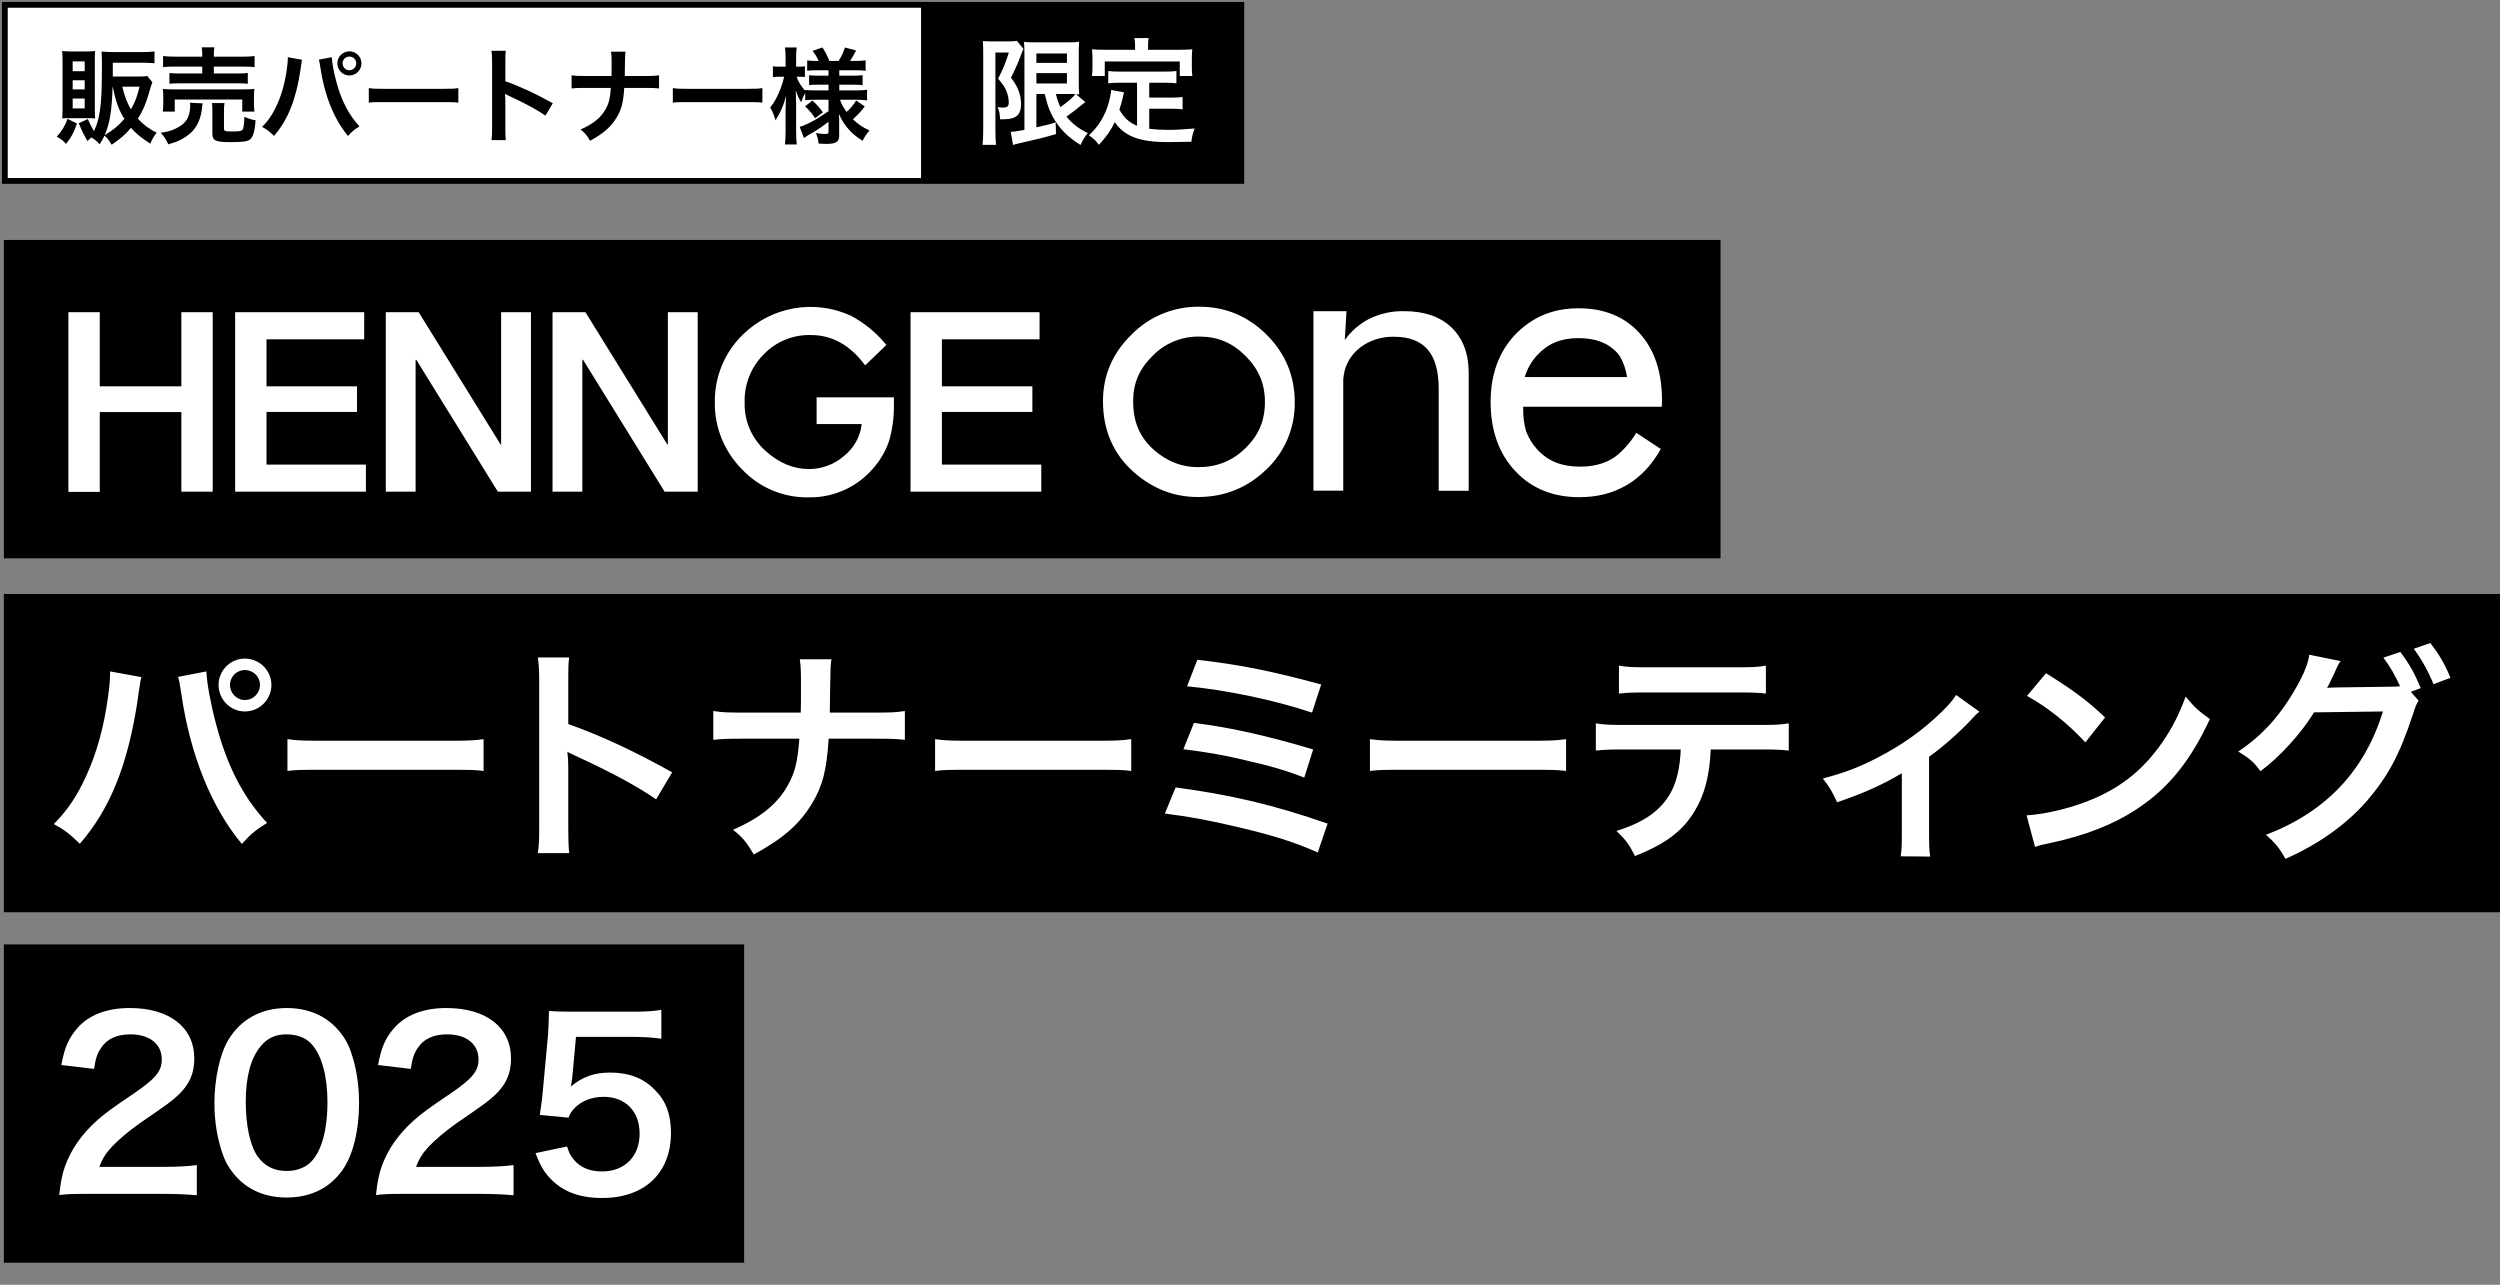
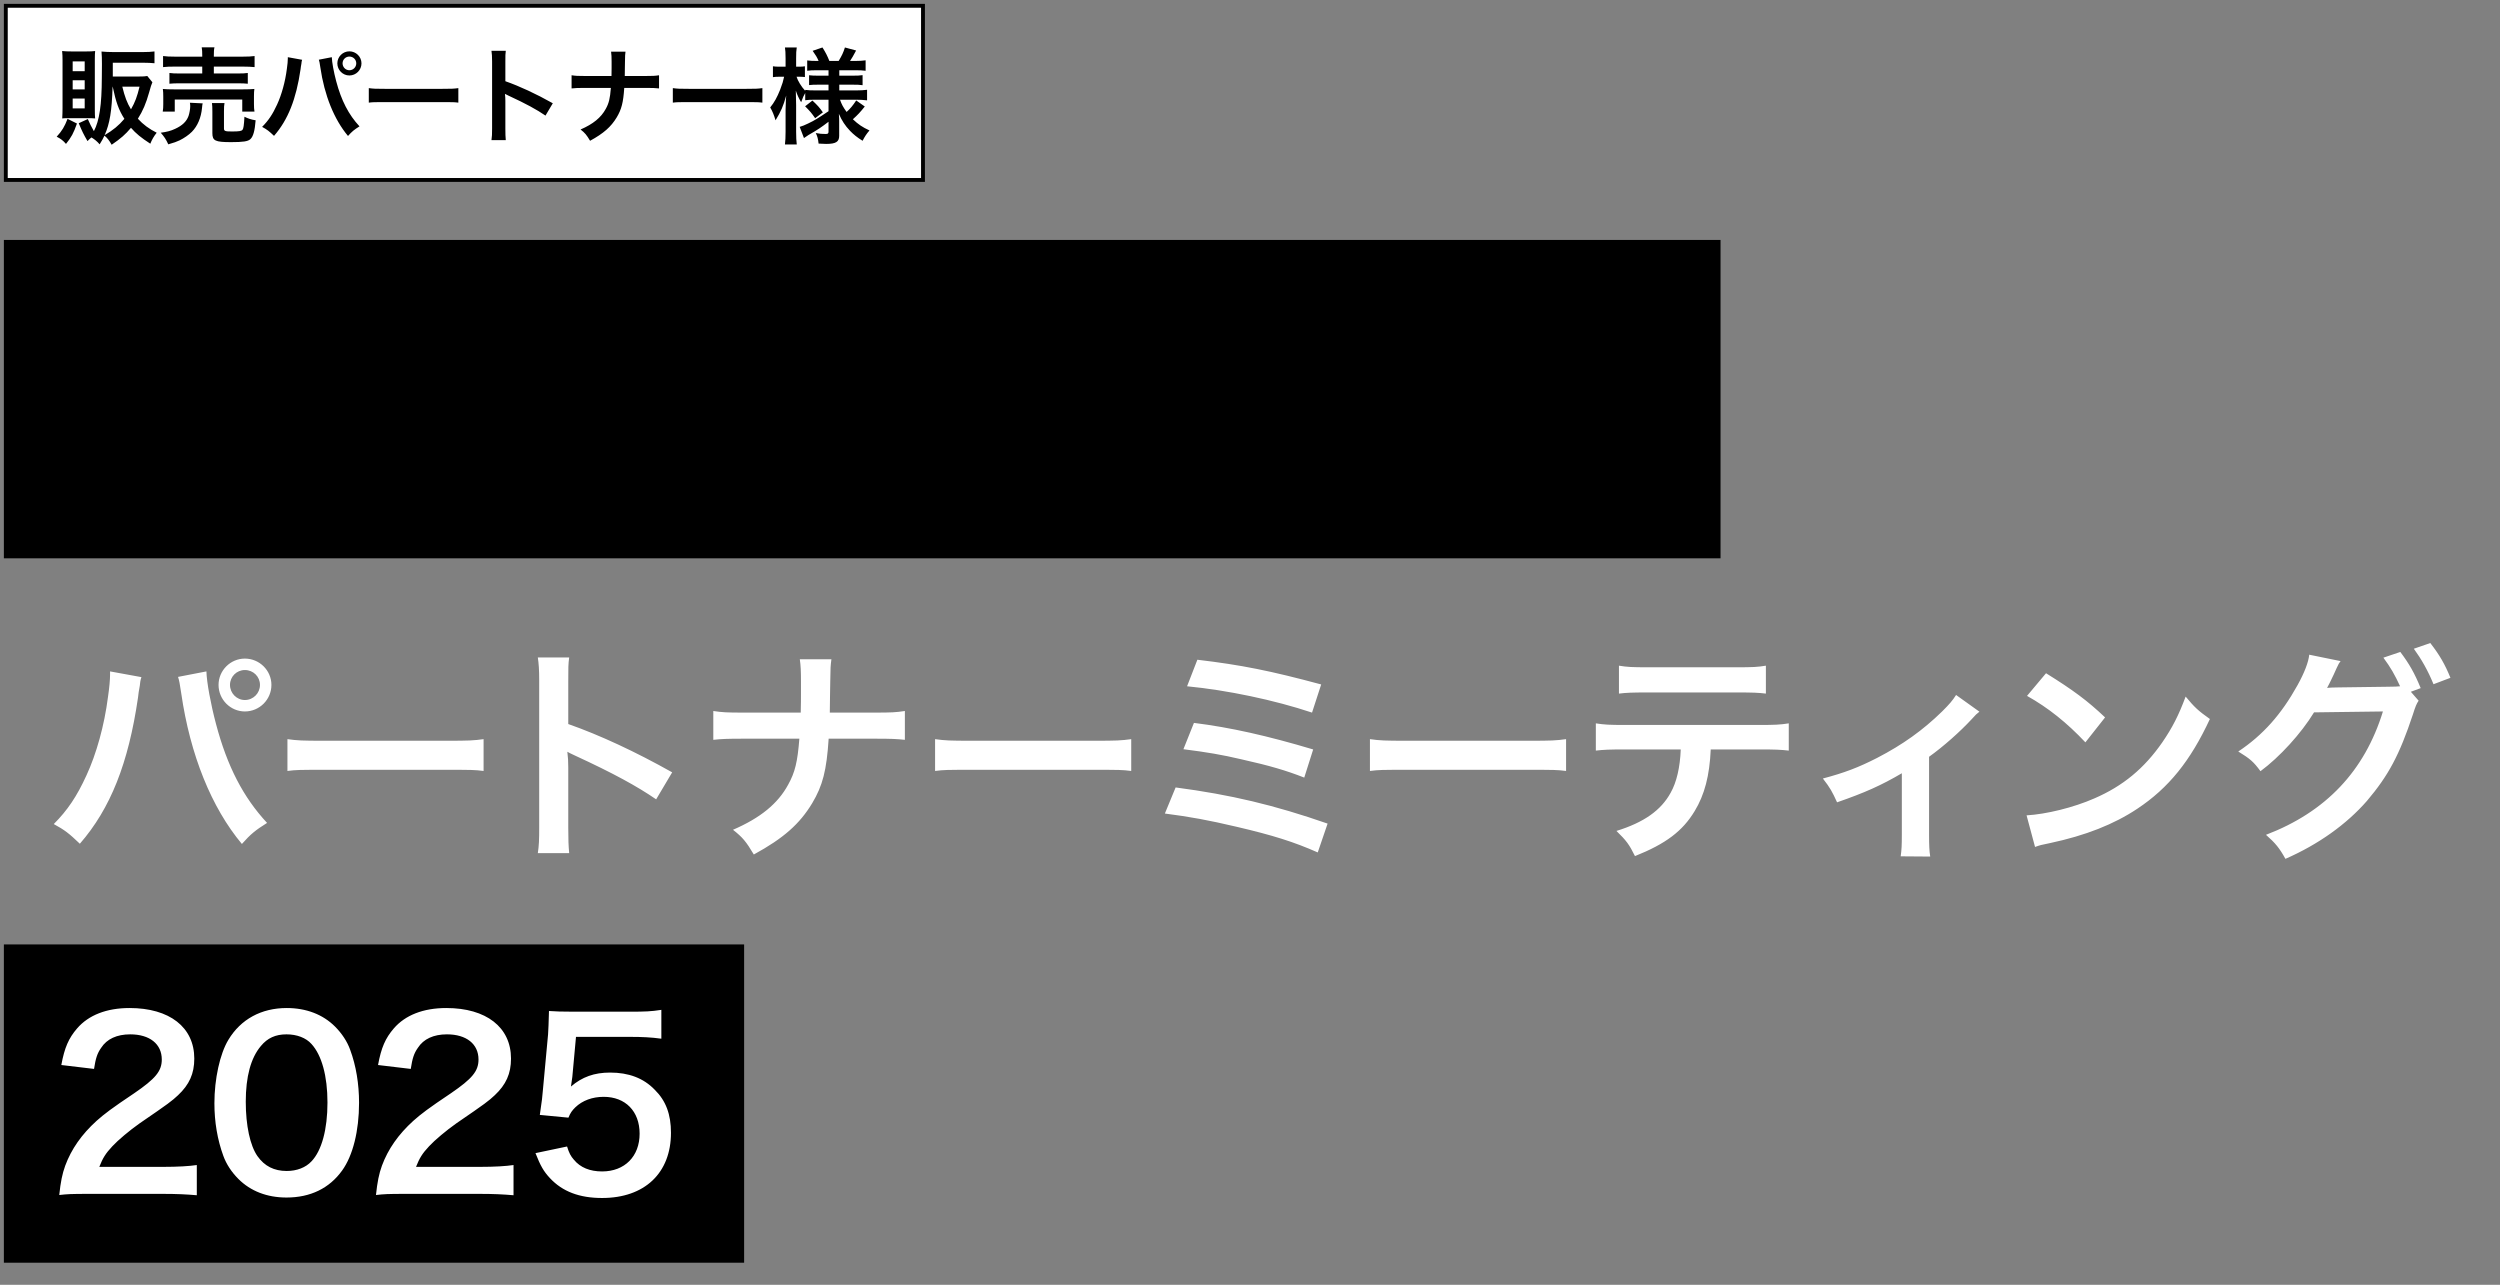
<svg xmlns="http://www.w3.org/2000/svg" width="646" height="332" viewBox="0 0 646 332" fill="none">
  <rect x="0" y="0" width="646" height="332" fill="#808080" stroke="none" />
-   <rect x="1" y="153.483" width="645" height="82.242" fill="black" />
  <rect x="1" y="244.042" width="191.282" height="82.242" fill="black" />
  <path d="M28.44 173.49L36.543 174.969C36.365 175.619 36.306 175.679 36.247 176.152L36.129 177.157L35.833 178.872L35.656 180.292C33.172 197.265 28.559 208.915 20.634 218.023C17.854 215.362 16.731 214.475 13.892 212.937C17.44 209.389 19.865 205.781 22.349 200.34C24.892 194.84 26.962 187.507 27.908 180.055C28.263 177.63 28.44 175.619 28.44 174.318C28.44 174.141 28.44 173.845 28.44 173.49ZM46.005 174.91L53.339 173.49C53.398 176.211 54.462 182.007 55.822 187.093C58.72 198.034 62.86 206.018 69.011 212.641C65.995 214.534 64.753 215.539 62.505 218.082C54.64 208.679 49.14 195.077 46.833 179.168C46.478 176.743 46.301 175.797 46.005 174.91ZM63.274 170.179C67.059 170.179 70.134 173.254 70.134 176.98C70.134 180.765 67.059 183.84 63.274 183.84C59.548 183.84 56.473 180.765 56.473 176.98C56.473 173.254 59.548 170.179 63.274 170.179ZM63.274 173.136C61.145 173.136 59.43 174.851 59.43 176.98C59.43 179.109 61.145 180.883 63.274 180.883C65.462 180.883 67.177 179.109 67.177 176.98C67.177 174.851 65.462 173.136 63.274 173.136ZM74.274 199.216V190.996C76.876 191.351 78 191.41 83.855 191.41H115.377C121.232 191.41 122.355 191.351 124.958 190.996V199.216C122.592 198.921 121.941 198.921 115.318 198.921H83.914C77.29 198.921 76.64 198.921 74.274 199.216ZM147.076 220.448H138.974C139.27 218.555 139.329 216.959 139.329 213.824V175.915C139.329 173.017 139.21 171.48 138.974 169.883H147.076C146.84 171.657 146.84 172.426 146.84 176.093V187.093C154.942 189.931 164.227 194.249 173.689 199.571L169.549 206.55C164.641 203.179 158.49 199.808 148.614 195.254C147.253 194.603 147.076 194.544 146.603 194.249C146.78 195.905 146.84 196.614 146.84 198.27V213.883C146.84 216.959 146.899 218.496 147.076 220.448ZM214.421 184.136H226.131C230.27 184.136 231.512 184.076 233.819 183.722V191.173C231.69 190.937 230.152 190.878 226.249 190.878H214.125C213.593 199.098 212.587 203.001 209.867 207.555C206.614 212.937 202.474 216.604 194.786 220.803C192.775 217.432 191.888 216.367 189.404 214.416C196.501 211.34 200.996 207.674 203.657 202.765C205.431 199.571 206.082 196.91 206.555 190.878H191.888C187.985 190.878 186.447 190.937 184.318 191.173V183.722C186.625 184.076 187.926 184.136 192.007 184.136H206.91C206.969 181.652 206.969 180.587 206.969 179.523V176.033C206.969 173.49 206.91 171.953 206.673 170.356H214.835C214.598 172.248 214.598 172.308 214.539 176.033L214.48 179.582C214.421 183.485 214.421 183.485 214.421 184.136ZM241.625 199.216V190.996C244.228 191.351 245.351 191.41 251.206 191.41H282.728C288.583 191.41 289.707 191.351 292.309 190.996V199.216C289.943 198.921 289.293 198.921 282.669 198.921H251.265C244.642 198.921 243.991 198.921 241.625 199.216ZM306.739 177.334L309.4 170.474C320.814 171.834 328.207 173.313 341.395 176.861L339.03 184.136C329.271 180.883 317.148 178.34 306.739 177.334ZM305.793 193.598L308.513 186.797C317.976 187.98 327.438 190.109 339.325 193.657L337.019 200.932C332.347 199.098 328.148 197.856 320.755 196.2C315.728 195.017 311.884 194.367 305.793 193.598ZM301.002 210.217L303.782 203.475C318.094 205.367 329.271 208.028 343.051 212.819L340.508 220.27C334.358 217.55 328.917 215.835 319.572 213.647C312.298 211.932 307.449 211.045 301.002 210.217ZM353.992 199.216V190.996C356.594 191.351 357.718 191.41 363.573 191.41H395.095C400.95 191.41 402.073 191.351 404.675 190.996V199.216C402.31 198.921 401.659 198.921 395.036 198.921H363.632C357.008 198.921 356.358 198.921 353.992 199.216ZM454.708 193.657H442.052C441.757 200.458 440.455 205.367 437.912 209.566C434.778 214.77 430.461 218.023 422.477 221.217C420.998 218.201 420.229 217.195 417.686 214.711C424.783 212.523 429.219 209.389 431.703 204.835C433.24 202.114 434.127 198.27 434.305 193.657H419.875C415.853 193.657 414.493 193.716 412.364 193.953V186.915C414.611 187.27 415.912 187.329 419.993 187.329H454.59C458.612 187.329 459.972 187.27 462.219 186.915V193.953C460.09 193.716 458.73 193.657 454.708 193.657ZM418.337 179.227V172.012C420.525 172.367 421.708 172.426 425.966 172.426H448.676C452.934 172.426 454.117 172.367 456.305 172.012V179.227C454.353 178.99 452.934 178.931 448.794 178.931H425.848C421.708 178.931 420.289 178.99 418.337 179.227ZM505.451 179.582L511.483 183.899C510.655 184.55 510.655 184.55 509.472 185.851C506.515 189.044 502.198 192.888 498.472 195.55V215.657C498.472 218.378 498.531 219.856 498.768 221.335L491.139 221.276C491.375 219.561 491.434 218.437 491.434 215.657V199.808C486.112 202.942 481.854 204.835 474.698 207.319C473.456 204.598 472.923 203.593 471.031 201.168C476.59 199.69 480.198 198.329 485.047 195.845C491.671 192.415 496.875 188.689 501.843 183.84C503.795 181.888 504.504 181.06 505.451 179.582ZM523.784 179.818L528.693 173.963C535.731 178.34 539.397 181.06 543.951 185.378L538.865 191.824C534.134 186.797 529.284 182.894 523.784 179.818ZM525.854 218.851L523.666 210.69C528.752 210.394 535.79 208.679 541.172 206.313C548.564 203.12 554.064 198.566 558.736 191.824C561.338 188.039 562.994 184.786 564.769 179.996C567.075 182.775 568.021 183.663 571.037 185.792C566.01 196.614 560.392 203.593 552.29 208.975C546.258 212.996 538.924 215.894 529.757 217.846C527.392 218.319 527.214 218.378 525.854 218.851ZM622.963 178.754L624.973 181.06C624.441 181.829 624.146 182.539 623.495 184.609C620.006 195.136 617.167 200.399 611.608 206.964C606.344 212.996 599.07 218.201 590.554 221.926C589.016 219.147 587.952 217.846 585.527 215.717C601.022 209.803 611.016 199.216 615.748 183.84L597.946 184.076C594.634 189.517 589.016 195.668 584.107 199.276C582.333 196.851 581.446 196.082 578.371 194.19C584.758 189.931 589.489 184.609 593.688 177.039C595.462 173.845 596.527 171.066 596.704 169.173L604.807 170.829C604.393 171.361 604.333 171.48 603.801 172.603C603.328 173.668 602.796 174.851 602.204 176.033C601.909 176.566 601.909 176.625 601.79 176.861L601.317 177.748C602.027 177.689 602.973 177.63 604.156 177.63L617.108 177.453C618.705 177.453 619.71 177.394 620.183 177.334C618.823 174.377 617.758 172.485 615.866 169.942L620.242 168.463C622.549 171.539 623.909 173.904 625.506 177.808L622.963 178.754ZM633.194 175.146L628.818 176.802C627.398 173.313 625.683 170.297 623.732 167.635L627.99 166.157C630.414 169.291 631.775 171.657 633.194 175.146ZM41.924 308.496H22.94C18.327 308.496 17.381 308.555 15.311 308.792C15.666 305.421 16.08 303.351 16.849 301.222C18.446 296.905 21.107 293.12 24.951 289.63C27.021 287.797 28.795 286.437 34.709 282.474C40.15 278.749 41.806 276.797 41.806 273.781C41.806 269.759 38.672 267.275 33.645 267.275C30.215 267.275 27.613 268.458 26.134 270.765C25.129 272.184 24.715 273.485 24.301 276.206L15.844 275.2C16.672 270.705 17.736 268.281 19.924 265.738C22.881 262.308 27.553 260.474 33.467 260.474C43.817 260.474 50.204 265.442 50.204 273.544C50.204 277.448 48.903 280.286 46.005 283.007C44.349 284.544 43.758 285.017 36.069 290.281C33.467 292.114 30.51 294.598 29.032 296.195C27.258 298.088 26.548 299.27 25.661 301.518H42.22C45.946 301.518 48.903 301.34 50.855 301.045V308.851C48.075 308.614 45.709 308.496 41.924 308.496ZM74.033 309.442C69.006 309.442 64.748 307.787 61.613 304.652C59.839 302.878 58.479 300.808 57.71 298.679C56.172 294.48 55.403 289.867 55.403 285.077C55.403 278.808 56.823 272.302 59.011 268.695C62.205 263.372 67.527 260.474 74.092 260.474C79.119 260.474 83.436 262.13 86.57 265.265C88.345 267.039 89.705 269.109 90.474 271.238C92.011 275.378 92.78 280.109 92.78 284.958C92.78 292.233 91.183 298.62 88.404 302.464C85.092 307.077 80.183 309.442 74.033 309.442ZM74.092 302.582C76.694 302.582 79 301.695 80.479 300.098C83.14 297.319 84.619 291.819 84.619 284.899C84.619 278.039 83.14 272.657 80.479 269.759C79.059 268.162 76.694 267.275 74.033 267.275C71.194 267.275 69.124 268.222 67.409 270.292C64.807 273.367 63.506 278.216 63.506 284.663C63.506 290.872 64.629 296.018 66.522 298.738C68.355 301.34 70.839 302.582 74.092 302.582ZM123.765 308.496H104.781C100.168 308.496 99.221 308.555 97.151 308.792C97.506 305.421 97.92 303.351 98.689 301.222C100.286 296.905 102.947 293.12 106.791 289.63C108.861 287.797 110.635 286.437 116.549 282.474C121.99 278.749 123.646 276.797 123.646 273.781C123.646 269.759 120.512 267.275 115.485 267.275C112.055 267.275 109.453 268.458 107.974 270.765C106.969 272.184 106.555 273.485 106.141 276.206L97.684 275.2C98.512 270.705 99.576 268.281 101.764 265.738C104.721 262.308 109.393 260.474 115.308 260.474C125.657 260.474 132.044 265.442 132.044 273.544C132.044 277.448 130.743 280.286 127.845 283.007C126.189 284.544 125.598 285.017 117.91 290.281C115.308 292.114 112.35 294.598 110.872 296.195C109.098 298.088 108.388 299.27 107.501 301.518H124.06C127.786 301.518 130.743 301.34 132.695 301.045V308.851C129.915 308.614 127.55 308.496 123.765 308.496ZM138.367 297.969L146.529 296.254C147.061 297.969 147.475 298.738 148.303 299.684C149.959 301.695 152.443 302.7 155.577 302.7C161.432 302.7 165.276 298.797 165.276 292.942C165.276 287.147 161.609 283.421 155.991 283.421C153.093 283.421 150.491 284.367 148.658 286.141C147.83 286.969 147.416 287.501 146.883 288.802L139.491 288.093C140.082 283.894 140.141 283.598 140.26 281.942L141.62 267.275C141.679 266.211 141.797 264.2 141.856 261.243C143.631 261.361 144.991 261.42 148.125 261.42H162.674C166.755 261.42 168.233 261.361 170.894 260.947V268.399C168.292 268.044 165.986 267.926 162.733 267.926H148.835L147.889 278.275C147.83 278.749 147.711 279.577 147.534 280.759C150.432 278.275 153.566 277.152 157.647 277.152C162.437 277.152 166.281 278.571 169.179 281.587C172.077 284.426 173.378 287.974 173.378 292.706C173.378 303.114 166.577 309.561 155.577 309.561C149.722 309.561 145.346 307.905 142.093 304.416C140.496 302.7 139.668 301.281 138.367 297.969Z" fill="white" />
  <rect x="1" y="62" width="443.584" height="82.269" fill="black" />
-   <path d="M17.676 80.677H25.78V99.83H46.858V80.677H54.962V127.053H46.858V106.481H25.78V127.097H17.676V80.677ZM60.763 80.677H94.108V87.682H68.867V99.83H92.248V106.437H68.867V120.048H94.551V127.053H60.763V80.677ZM99.643 80.677H108.19L129.357 114.861H129.49V80.677H137.195V127.053H128.648L107.57 92.958H107.393V127.053H99.688V80.677H99.643ZM142.73 80.677H151.277L172.444 114.861H172.577V80.677H180.282V127.053H171.735L150.657 92.958H150.48V127.053H142.774V80.677H142.73ZM235.281 80.677H268.625V87.682H243.384V99.83H266.766V106.437H243.384V120.048H269.068V127.053H235.281V80.677ZM211.014 102.579V109.584H222.66C222.306 112.821 220.667 115.747 218.143 117.787C215.619 120.004 212.387 121.201 209.065 121.201H209.021C205.036 121.201 201.316 119.649 197.906 116.59C194.275 113.397 192.282 108.786 192.415 103.954C192.282 99.343 194.054 94.865 197.331 91.584C200.519 88.258 204.947 86.441 209.553 86.574C214.911 86.574 219.56 89.101 223.324 94.111L223.546 94.421L229.037 89.145L228.86 88.924C226.38 85.909 223.28 83.382 219.826 81.564C210.394 77.263 199.323 79.214 191.928 86.485C187.234 91.052 184.621 97.392 184.71 103.998C184.621 110.471 187.19 116.723 191.795 121.334C196.223 125.989 202.379 128.605 208.8 128.516C208.977 128.516 209.154 128.516 209.331 128.516C215.575 128.516 221.509 125.812 225.583 121.068C227.443 118.984 228.86 116.545 229.745 113.929C230.631 110.87 231.03 107.678 230.985 104.53V102.668H211.014V102.579ZM309.941 86.973C314.679 86.973 318.443 88.569 321.853 91.983C325.263 95.397 326.857 99.165 326.857 103.909C326.857 108.653 325.263 112.422 321.897 115.747C318.443 119.117 314.502 120.713 309.587 120.713C305.336 120.713 301.616 119.25 298.206 116.279C294.531 113.043 292.804 109.052 292.804 103.643C292.804 99.032 294.398 95.308 297.852 91.939C300.952 88.702 305.38 86.884 309.941 86.973ZM309.941 79.258C303.343 79.169 297.011 81.741 292.405 86.441C287.49 91.229 285.01 96.993 285.01 103.643C285.01 111.225 287.711 117.388 293.069 122.087C297.94 126.344 303.432 128.428 309.543 128.428C316.451 128.428 322.34 126.033 327.256 121.289C332.038 116.767 334.651 110.471 334.562 103.909C334.562 97.126 332.127 91.318 327.3 86.485C322.473 81.697 316.672 79.258 309.941 79.258ZM429.46 103.51C429.46 96.106 427.511 90.298 423.614 86.042C419.762 81.785 414.492 79.657 407.85 79.657C402.89 79.657 398.595 80.943 394.964 83.514C393.679 84.401 392.528 85.421 391.465 86.529C387.258 91.007 385.177 96.816 385.177 103.865C385.177 111.225 387.303 117.166 391.509 121.688C395.716 126.211 401.296 128.472 408.115 128.472C412.588 128.472 416.573 127.496 419.983 125.546C420.16 125.457 420.293 125.368 420.47 125.28C423.969 123.196 426.891 120.092 429.15 116.013L422.817 111.846C421.135 114.683 418.478 117.432 416.573 118.54C414.271 119.915 411.525 120.58 408.293 120.58C403.554 120.58 400.1 119.206 397.31 116.235C396.026 114.861 395.008 113.22 394.344 111.447C393.812 109.629 393.591 107.722 393.591 105.816V105.106H429.415L429.46 103.51ZM420.426 97.436H393.989C394.654 95.264 395.761 93.313 397.31 91.672C400.056 88.746 403.377 87.372 407.85 87.372C412.322 87.372 415.555 88.613 417.946 91.229C418.965 92.382 420.072 94.909 420.426 97.436ZM375.081 84.623C372.158 81.83 368.084 80.411 362.859 80.411C359.626 80.322 356.438 81.076 353.604 82.495C351.168 83.781 349.087 85.643 347.493 87.859L347.935 80.411H339.389V126.787H347.094V97.968C347.183 97.259 347.271 96.505 347.448 95.796C347.847 94.333 348.511 92.958 349.441 91.805C350.681 90.254 352.275 89.057 354.046 88.258C355.995 87.416 358.076 86.973 360.202 87.017C364.143 87.017 367.021 88.126 368.925 90.342C370.83 92.559 371.759 95.929 371.759 100.451V126.831H379.509V96.328C379.509 91.362 378.003 87.46 375.081 84.623Z" fill="white" />
-   <rect x="1" y="1" width="320" height="46" fill="black" stroke="black" />
  <rect x="1.5" y="1.5" width="237" height="45" fill="white" stroke="black" />
  <path d="M38.057 19.637L39.38 21.257C39.083 21.959 39.002 22.202 38.543 23.849C37.733 26.738 36.896 28.682 35.627 30.68C36.977 32.165 38.516 33.299 40.487 34.298C39.758 35.216 39.272 36.053 38.84 37.133C36.464 35.594 35.141 34.514 33.845 33.029C32.36 34.784 31.253 35.756 28.85 37.403C28.256 36.323 27.662 35.567 26.987 35.054C26.609 35.864 26.393 36.242 25.745 37.295C25.097 36.539 24.503 36.053 23.639 35.513C23.234 35.81 23.099 35.972 22.613 36.458C21.587 34.703 21.209 33.92 20.345 31.841L22.694 30.761C23.18 31.922 23.612 32.759 24.26 33.893C25.691 31.166 26.285 27.143 26.312 20.069C26.312 19.07 26.312 17.963 26.339 16.775C26.339 16.613 26.339 16.451 26.339 16.397C26.339 15.263 26.312 14.237 26.231 13.319C27.176 13.4 28.121 13.454 29.282 13.454H36.923C38.165 13.454 39.083 13.4 39.92 13.292V16.343C39.056 16.262 38.165 16.208 36.95 16.208H29.147V19.772H35.87C36.977 19.772 37.571 19.745 38.057 19.637ZM29.12 22.391H29.093C28.904 28.709 28.364 31.922 27.041 34.919C29.201 33.65 30.686 32.435 32.144 30.707C30.686 28.439 29.957 26.387 29.12 22.391ZM36.059 22.391H31.604C32.225 24.956 32.846 26.63 33.845 28.25C34.925 26.36 35.438 24.956 36.059 22.391ZM22.64 30.545H17.969C16.835 30.545 16.511 30.545 16.079 30.599C16.133 29.654 16.16 28.844 16.16 27.899V15.614C16.16 14.669 16.133 13.913 16.052 13.184C16.754 13.265 17.456 13.292 18.455 13.292H22.316C23.45 13.292 23.936 13.265 24.584 13.184C24.53 13.859 24.503 14.264 24.503 15.398V28.304C24.503 29.492 24.53 30.005 24.584 30.599C23.936 30.545 23.585 30.545 22.64 30.545ZM18.779 15.857V18.395H21.884V15.857H18.779ZM18.779 20.744V23.093H21.884V20.744H18.779ZM18.779 25.469V28.007H21.884V25.469H18.779ZM17.456 30.707L19.886 31.922C18.995 34.433 18.455 35.432 17.051 37.187C16.322 36.323 15.674 35.837 14.648 35.324C16.052 33.785 16.673 32.732 17.456 30.707ZM52.259 14.642V14.318C52.259 13.346 52.232 12.887 52.124 12.239H55.418C55.283 12.779 55.256 13.319 55.256 14.318V14.642H62.546C64.031 14.642 65.084 14.588 65.786 14.48V17.342C64.949 17.261 64.031 17.207 62.627 17.207H55.256V18.989H61.277C62.654 18.989 63.329 18.962 64.031 18.854V21.635C63.275 21.554 62.627 21.527 61.277 21.527H46.508C45.239 21.527 44.564 21.554 43.781 21.635V18.854C44.483 18.962 45.158 18.989 46.508 18.989H52.259V17.207H45.32C43.889 17.207 43.052 17.234 42.134 17.342V14.48C42.836 14.588 43.889 14.642 45.401 14.642H52.259ZM45.158 28.844H42.053C42.161 28.223 42.188 27.629 42.188 26.9V24.983C42.188 24.146 42.161 23.606 42.08 22.985C42.917 23.066 43.646 23.093 44.969 23.093H62.816C64.112 23.093 64.787 23.066 65.732 22.985C65.651 23.552 65.624 24.011 65.624 24.902V26.873C65.624 27.683 65.651 28.25 65.759 28.844H62.6V25.712H45.158V28.844ZM49.073 26.549L52.367 26.711C52.286 27.035 52.259 27.224 52.205 27.872C51.962 30.437 51.044 32.57 49.586 34.055C48.749 34.892 47.561 35.702 46.4 36.269C45.671 36.62 44.996 36.863 43.484 37.295C42.89 35.999 42.458 35.351 41.54 34.298C43.214 34.055 44.078 33.839 45.239 33.299C47.129 32.435 48.209 31.382 48.722 29.951C48.965 29.222 49.154 28.169 49.154 27.413C49.154 27.17 49.127 26.846 49.073 26.549ZM57.875 28.736V33.164C57.875 33.866 58.118 33.974 59.954 33.974C61.844 33.974 62.438 33.866 62.681 33.515C62.924 33.164 63.032 32.435 63.167 30.167C64.085 30.626 64.895 30.896 66.056 31.085C65.84 33.812 65.435 35.27 64.706 35.945C64.085 36.539 62.816 36.728 59.711 36.728C55.607 36.728 54.878 36.377 54.878 34.406V28.871C54.878 27.764 54.851 27.197 54.77 26.63H58.01C57.902 27.251 57.875 27.737 57.875 28.736ZM74.372 14.777L78.071 15.452C77.99 15.749 77.963 15.776 77.936 15.992L77.882 16.451L77.747 17.234L77.666 17.882C76.532 25.631 74.426 30.95 70.808 35.108C69.539 33.893 69.026 33.488 67.73 32.786C69.35 31.166 70.457 29.519 71.591 27.035C72.752 24.524 73.697 21.176 74.129 17.774C74.291 16.667 74.372 15.749 74.372 15.155C74.372 15.074 74.372 14.939 74.372 14.777ZM82.391 15.425L85.739 14.777C85.766 16.019 86.252 18.665 86.873 20.987C88.196 25.982 90.086 29.627 92.894 32.651C91.517 33.515 90.95 33.974 89.924 35.135C86.333 30.842 83.822 24.632 82.769 17.369C82.607 16.262 82.526 15.83 82.391 15.425ZM90.275 13.265C92.003 13.265 93.407 14.669 93.407 16.37C93.407 18.098 92.003 19.502 90.275 19.502C88.574 19.502 87.17 18.098 87.17 16.37C87.17 14.669 88.574 13.265 90.275 13.265ZM90.275 14.615C89.303 14.615 88.52 15.398 88.52 16.37C88.52 17.342 89.303 18.152 90.275 18.152C91.274 18.152 92.057 17.342 92.057 16.37C92.057 15.398 91.274 14.615 90.275 14.615ZM95.297 26.522V22.769C96.485 22.931 96.998 22.958 99.671 22.958H114.062C116.735 22.958 117.248 22.931 118.436 22.769V26.522C117.356 26.387 117.059 26.387 114.035 26.387H99.698C96.674 26.387 96.377 26.387 95.297 26.522ZM130.694 36.215H126.995C127.13 35.351 127.157 34.622 127.157 33.191V15.884C127.157 14.561 127.103 13.859 126.995 13.13H130.694C130.586 13.94 130.586 14.291 130.586 15.965V20.987C134.285 22.283 138.524 24.254 142.844 26.684L140.954 29.87C138.713 28.331 135.905 26.792 131.396 24.713C130.775 24.416 130.694 24.389 130.478 24.254C130.559 25.01 130.586 25.334 130.586 26.09V33.218C130.586 34.622 130.613 35.324 130.694 36.215ZM161.44 19.637H166.786C168.676 19.637 169.243 19.61 170.296 19.448V22.85C169.324 22.742 168.622 22.715 166.84 22.715H161.305C161.062 26.468 160.603 28.25 159.361 30.329C157.876 32.786 155.986 34.46 152.476 36.377C151.558 34.838 151.153 34.352 150.019 33.461C153.259 32.057 155.311 30.383 156.526 28.142C157.336 26.684 157.633 25.469 157.849 22.715H151.153C149.371 22.715 148.669 22.742 147.697 22.85V19.448C148.75 19.61 149.344 19.637 151.207 19.637H158.011C158.038 18.503 158.038 18.017 158.038 17.531V15.938C158.038 14.777 158.011 14.075 157.903 13.346H161.629C161.521 14.21 161.521 14.237 161.494 15.938L161.467 17.558C161.44 19.34 161.44 19.34 161.44 19.637ZM173.86 26.522V22.769C175.048 22.931 175.561 22.958 178.234 22.958H192.625C195.298 22.958 195.811 22.931 196.999 22.769V26.522C195.919 26.387 195.622 26.387 192.598 26.387H178.261C175.237 26.387 174.94 26.387 173.86 26.522ZM214.09 25.766H210.553C209.527 25.766 208.825 25.793 208.069 25.901V24.038C207.61 24.821 207.583 24.902 207.016 26.414C206.395 25.361 206.071 24.686 205.639 23.417C205.693 25.064 205.72 26.387 205.72 27.17V34.028C205.72 35.432 205.774 36.485 205.882 37.322H202.831C202.939 36.458 202.993 35.378 202.993 34.028V28.439C203.047 26.414 203.101 25.145 203.155 24.686C202.426 27.359 201.805 28.79 200.401 31.085C199.969 29.654 199.618 28.79 199.024 27.764C200.077 26.468 200.806 25.145 201.589 23.174C202.183 21.635 202.372 20.96 202.615 19.826H201.535C200.725 19.826 200.212 19.853 199.726 19.934V17.126C200.185 17.207 200.671 17.234 201.535 17.234H202.993V15.074C202.993 13.67 202.939 12.941 202.831 12.266H205.882C205.747 13.022 205.72 13.778 205.72 15.074V17.234H206.449C207.178 17.234 207.502 17.207 207.988 17.126V19.907C207.475 19.853 207.043 19.826 206.422 19.826H205.828C206.152 20.906 207.07 22.391 208.069 23.471V23.228C208.825 23.336 209.608 23.363 210.823 23.363H214.09V21.878H211.606C210.202 21.878 209.878 21.905 209.068 21.986V19.448C209.851 19.529 210.283 19.556 211.552 19.556H214.09V18.152H211.147C209.905 18.152 209.365 18.179 208.582 18.287V15.614C209.365 15.722 210.04 15.749 211.147 15.749H211.525C211.174 14.885 210.742 14.183 209.986 13.13L212.524 12.266C213.334 13.535 213.82 14.507 214.306 15.749H216.709C217.573 14.318 217.897 13.616 218.329 12.266L221.218 13.049C220.516 14.372 220.084 15.128 219.652 15.749H220.975C222.082 15.749 222.892 15.695 223.675 15.587V18.287C222.865 18.179 222.19 18.152 221.002 18.152H216.871V19.556H220.192C221.542 19.556 222.109 19.529 222.892 19.421V22.013C222.109 21.905 221.596 21.878 220.192 21.878H216.871V23.363H221.245C222.352 23.363 223.243 23.309 224.053 23.201V25.928C223.162 25.82 222.217 25.766 221.245 25.766H217.06C217.492 27.008 217.87 27.683 218.761 28.925C219.679 28.115 220.381 27.278 221.245 25.955L223.459 27.521C222.325 28.952 221.623 29.708 220.381 30.815C221.785 32.138 222.838 32.867 224.674 33.704C223.891 34.622 223.459 35.27 222.892 36.377C221.488 35.513 220.57 34.757 219.652 33.812C218.383 32.489 217.546 31.193 216.763 29.411C216.844 30.626 216.844 30.842 216.844 31.355V35.108C216.844 36.647 215.98 37.187 213.469 37.187C213.064 37.187 212.308 37.16 211.525 37.106C211.39 35.918 211.228 35.243 210.796 34.379C211.768 34.568 212.443 34.622 213.361 34.622C213.928 34.622 214.09 34.487 214.09 34.001V31.463C212.173 32.921 211.444 33.434 208.906 34.892C208.69 35.027 208.15 35.405 207.745 35.675L206.638 32.786C207.394 32.57 207.88 32.354 208.852 31.895C210.58 31.058 211.012 30.788 214.09 28.736V25.766ZM208.042 27.467L209.932 25.982C211.255 27.224 211.768 27.791 212.632 29.033L210.634 30.545C209.743 29.249 209.338 28.763 208.042 27.467Z" fill="black" />
-   <path d="M269.963 24.29H267.803V32.9C271.163 32.15 271.163 32.15 272.783 31.61L272.873 34.64C269.753 35.57 267.743 36.05 263.303 37.04C262.643 37.19 262.103 37.34 261.773 37.46L261.173 34.07C261.773 34.07 262.853 33.89 264.713 33.56V14C264.713 12.65 264.683 11.93 264.593 10.79C265.193 10.91 265.913 10.94 267.473 10.94H276.053C277.493 10.94 278.063 10.91 278.843 10.79C278.783 11.51 278.753 12.2 278.753 14.12V21.11C278.753 22.82 278.783 23.39 278.873 24.38C278.303 24.32 278.303 24.32 278.033 24.32L280.463 26.39C280.313 26.45 279.863 26.81 279.623 27.02C278.693 27.83 276.863 29.24 275.573 30.14C277.043 31.94 278.753 33.26 281.093 34.4C280.313 35.3 279.833 36.08 279.203 37.46C276.293 35.63 274.463 33.92 272.933 31.64C271.493 29.48 270.713 27.56 269.963 24.29ZM276.443 24.29H272.843C273.233 25.85 273.473 26.54 274.013 27.68C275.813 26.42 277.373 25.04 277.913 24.32C277.523 24.29 276.863 24.29 276.443 24.29ZM267.803 13.82V16.25H275.693V13.82H267.803ZM267.803 18.89V21.56H275.693V18.89H267.803ZM254.063 33.98V13.37C254.063 12.44 254.033 11.93 253.973 10.61C254.513 10.67 255.083 10.7 256.163 10.7H260.573C261.773 10.7 262.403 10.64 262.763 10.55L264.473 12.65C264.263 13.04 264.173 13.28 263.543 14.93C262.913 16.58 262.223 18.14 261.233 20.06C262.463 21.74 262.943 22.61 263.363 23.9C263.663 24.83 263.843 25.94 263.843 26.87C263.843 28.64 263.303 29.78 262.223 30.29C261.413 30.71 260.573 30.83 258.413 30.83C258.353 29.39 258.233 28.7 257.783 27.68C258.203 27.74 258.713 27.8 259.103 27.8C260.273 27.8 260.663 27.47 260.663 26.48C260.663 25.46 260.423 24.41 260.003 23.39C259.553 22.4 259.103 21.71 257.903 20.33C259.223 17.78 259.553 17 260.693 13.58H257.213V33.98C257.213 35.24 257.273 36.35 257.363 37.43H253.883C254.003 36.53 254.063 35.39 254.063 33.98ZM293.813 32.51V21.38H289.403C288.083 21.38 287.243 21.41 286.373 21.53V18.35C287.153 18.47 288.023 18.5 289.403 18.5H300.893C302.303 18.5 303.173 18.47 303.983 18.35V21.53C303.143 21.41 302.273 21.38 300.893 21.38H296.963V25.22H302.633C304.013 25.22 304.763 25.19 305.573 25.04V28.25C304.673 28.13 303.953 28.1 302.633 28.1H296.963V33.26C298.433 33.47 300.083 33.56 301.853 33.56C303.593 33.56 305.633 33.47 308.693 33.2C308.213 34.43 308.003 35.24 307.853 36.62C305.393 36.68 303.833 36.71 301.463 36.71C294.443 36.71 290.513 35.18 288.053 31.55C287.093 33.62 285.953 35.27 283.943 37.43C283.163 36.32 282.743 35.93 281.363 34.97C283.823 32.75 285.563 29.87 286.523 26.48C286.853 25.25 287.093 23.9 287.123 23.24L290.453 23.87C290.303 24.38 290.303 24.41 290.033 25.64C289.883 26.24 289.703 26.93 289.253 28.34C290.453 30.47 291.683 31.58 293.813 32.51ZM293.303 12.86V11.75C293.303 11 293.243 10.49 293.123 9.83H296.813C296.693 10.46 296.663 10.94 296.663 11.72V12.86H304.763C305.963 12.86 306.983 12.83 308.093 12.74C308.003 13.43 307.973 14.09 307.973 14.96V17.3C307.973 18.17 308.003 18.86 308.093 19.64H304.853V15.89H285.473V19.64H282.143C282.263 18.92 282.293 18.32 282.293 17.27V14.96C282.293 14.18 282.233 13.43 282.173 12.74C283.253 12.83 284.273 12.86 285.473 12.86H293.303Z" fill="white" />
</svg>